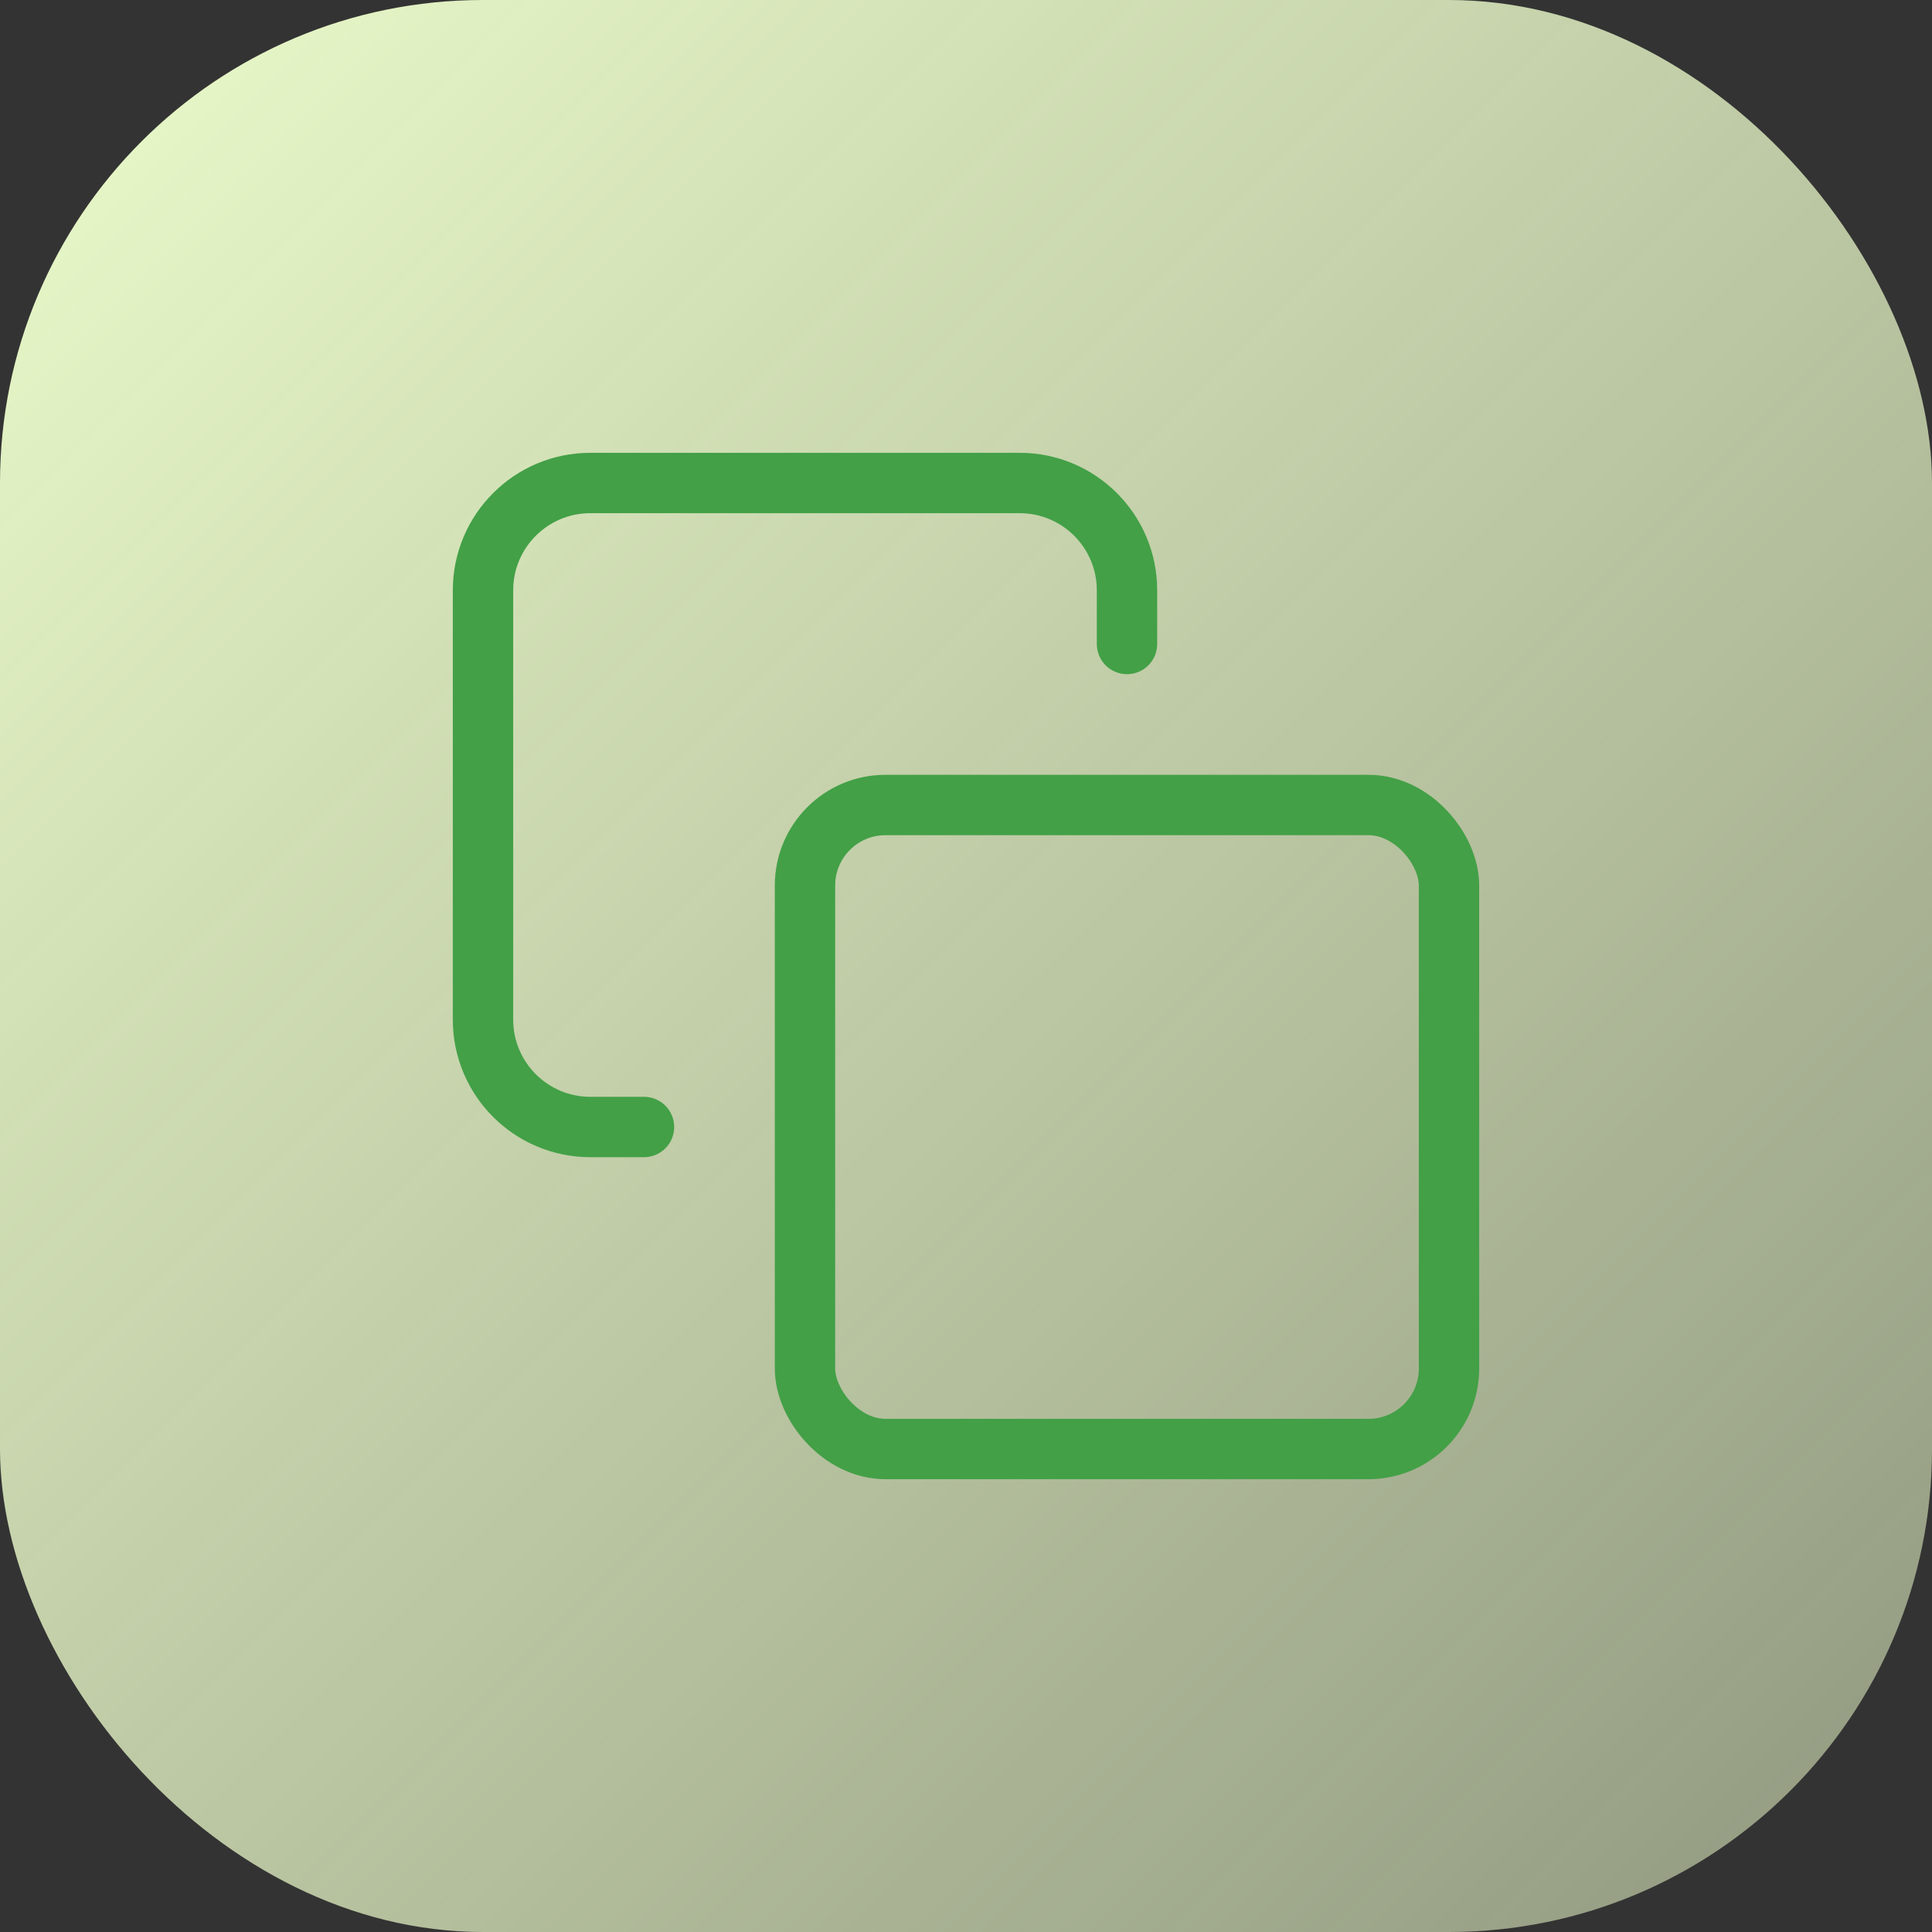
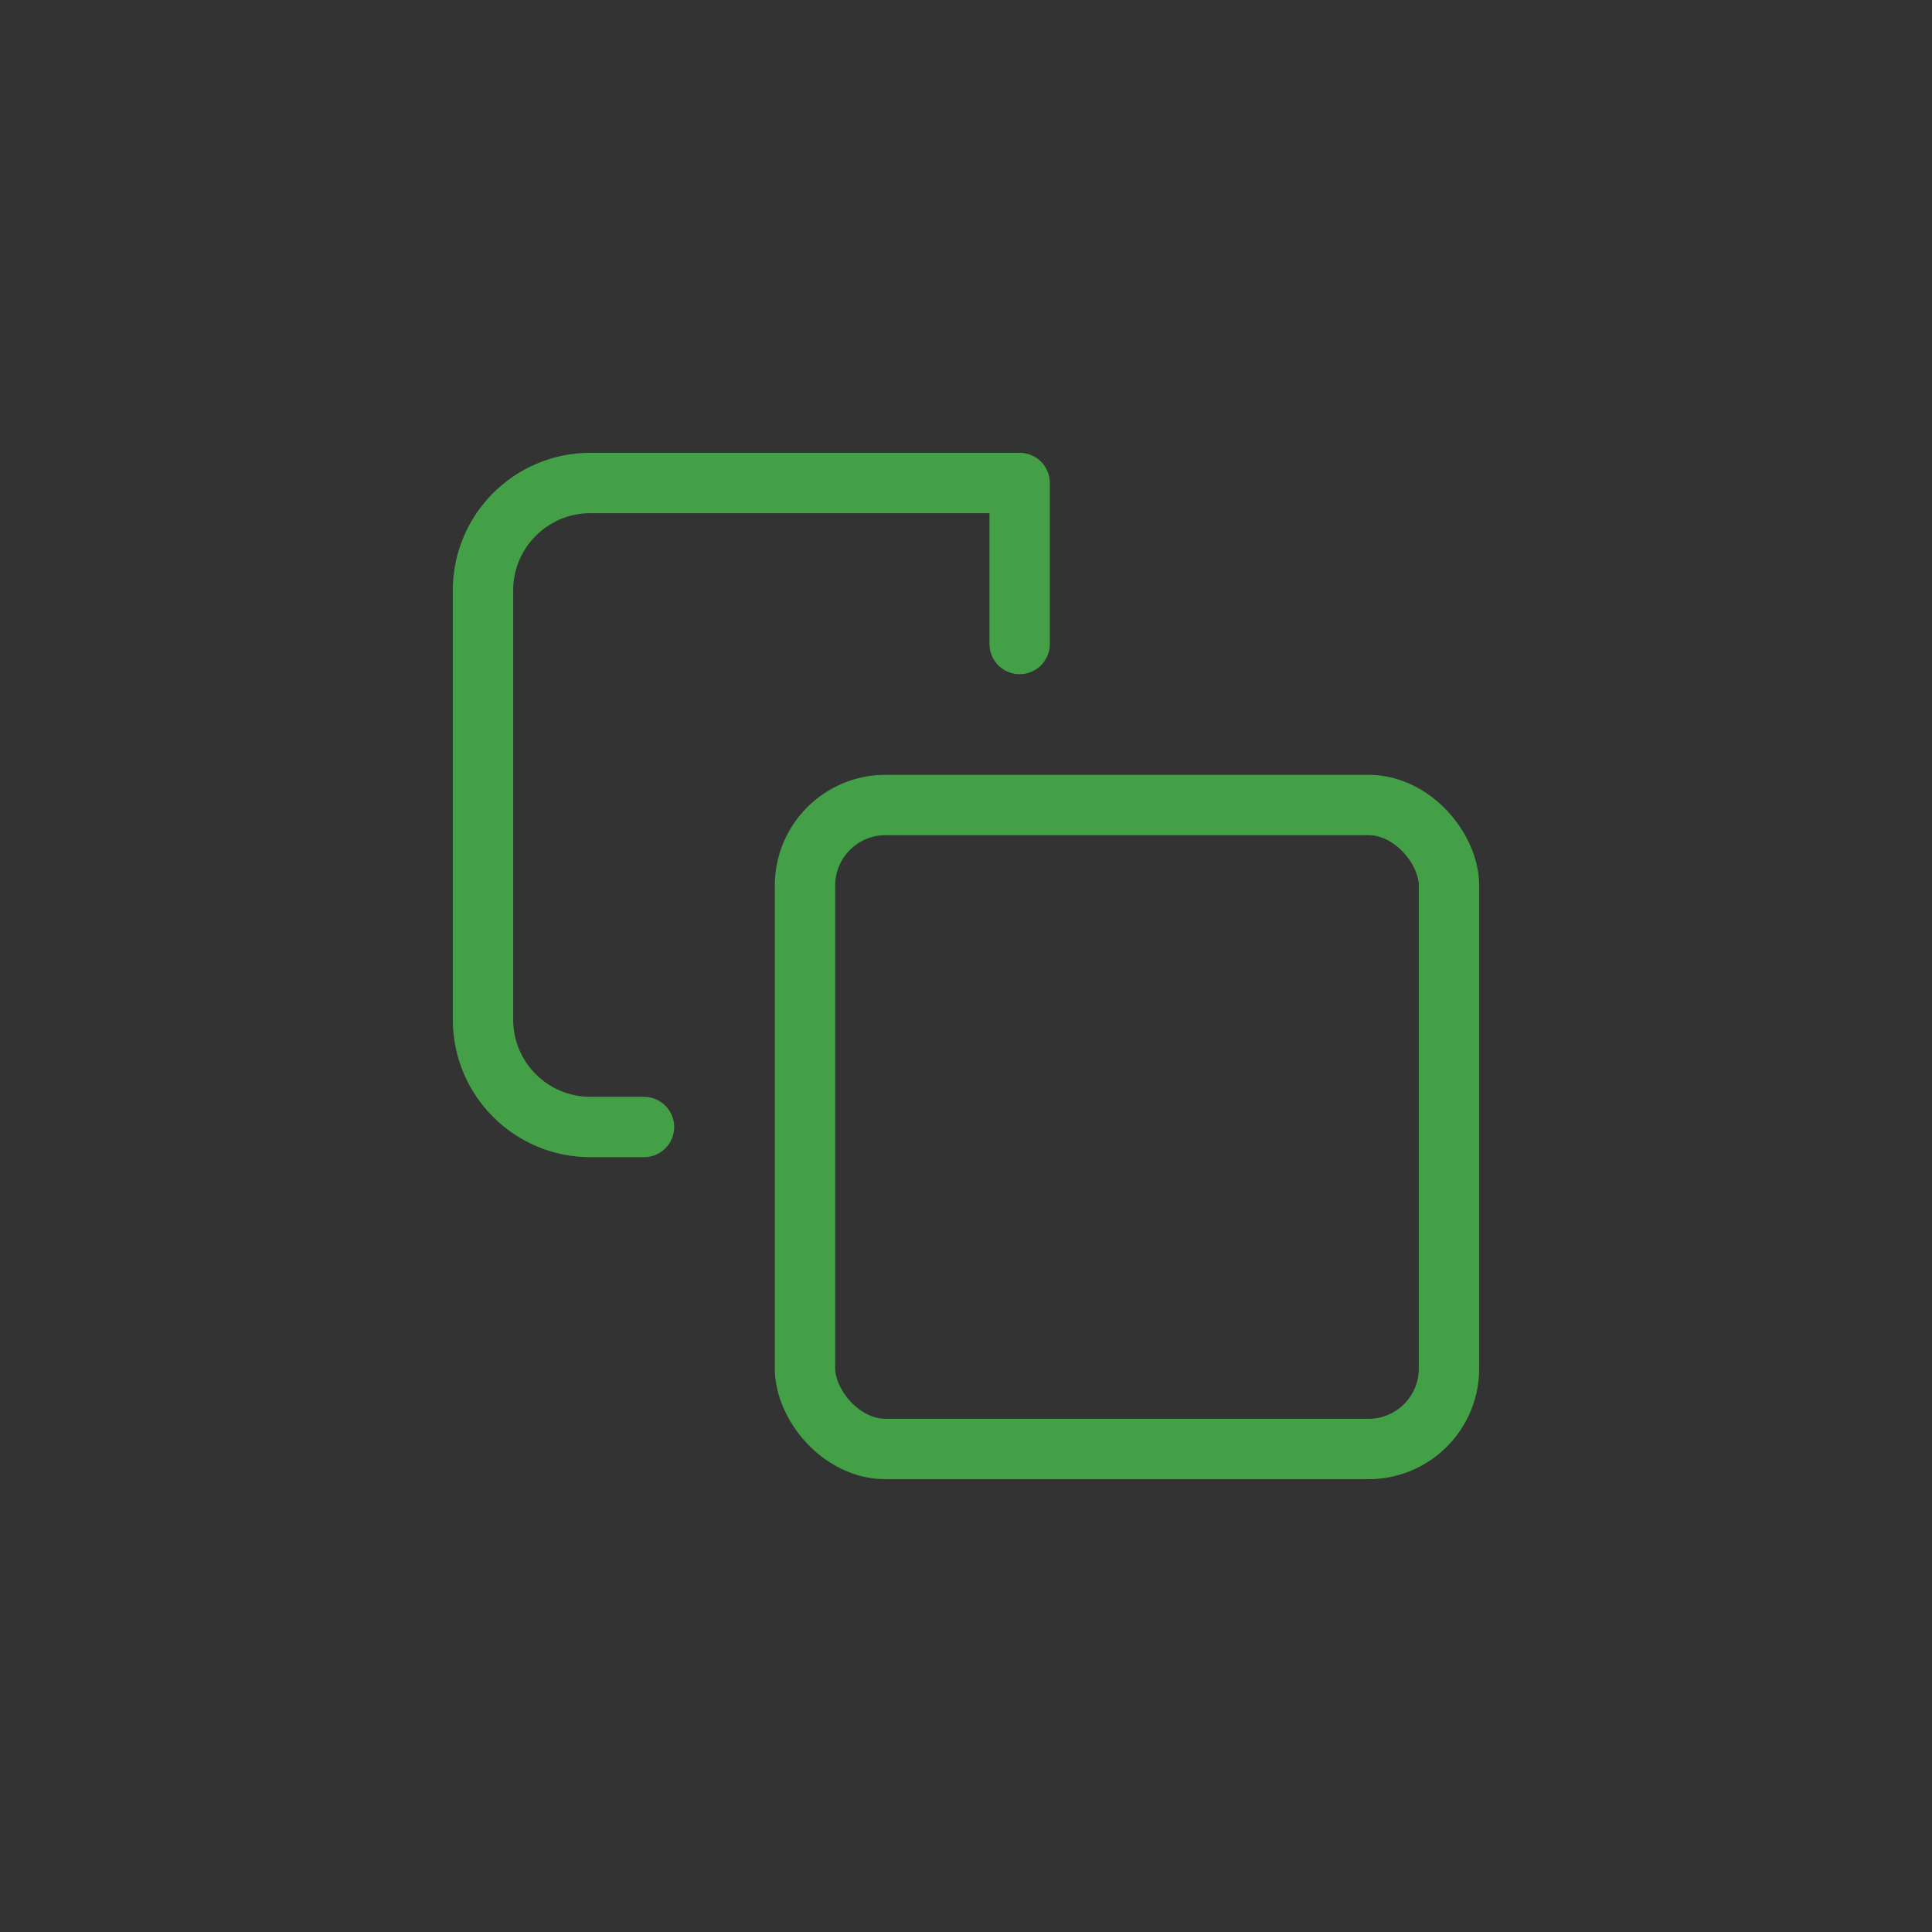
<svg xmlns="http://www.w3.org/2000/svg" width="48" height="48" viewBox="0 0 48 48" fill="none">
  <rect x="0" y="0" width="48" height="48" fill="#333333" stroke="none" />
-   <rect width="48" height="48" rx="12" fill="url(#paint0_linear_3057_16228)" />
  <rect x="20" y="20" width="16" height="16" rx="2" stroke="#43A047" stroke-width="1.5" stroke-linecap="round" stroke-linejoin="round" />
-   <path d="M16 28H14.667C13.194 28 12 26.806 12 25.333V14.667C12 13.194 13.194 12 14.667 12H25.333C26.806 12 28 13.194 28 14.667V16" stroke="#43A047" stroke-width="1.5" stroke-linecap="round" stroke-linejoin="round" />
+   <path d="M16 28H14.667C13.194 28 12 26.806 12 25.333V14.667C12 13.194 13.194 12 14.667 12H25.333V16" stroke="#43A047" stroke-width="1.5" stroke-linecap="round" stroke-linejoin="round" />
  <defs>
    <linearGradient id="paint0_linear_3057_16228" x1="0" y1="0" x2="48" y2="48" gradientUnits="userSpaceOnUse">
      <stop stop-color="#ECFCCB" />
      <stop offset="1" stop-color="#ECFCCB" stop-opacity="0.5" />
    </linearGradient>
  </defs>
</svg>